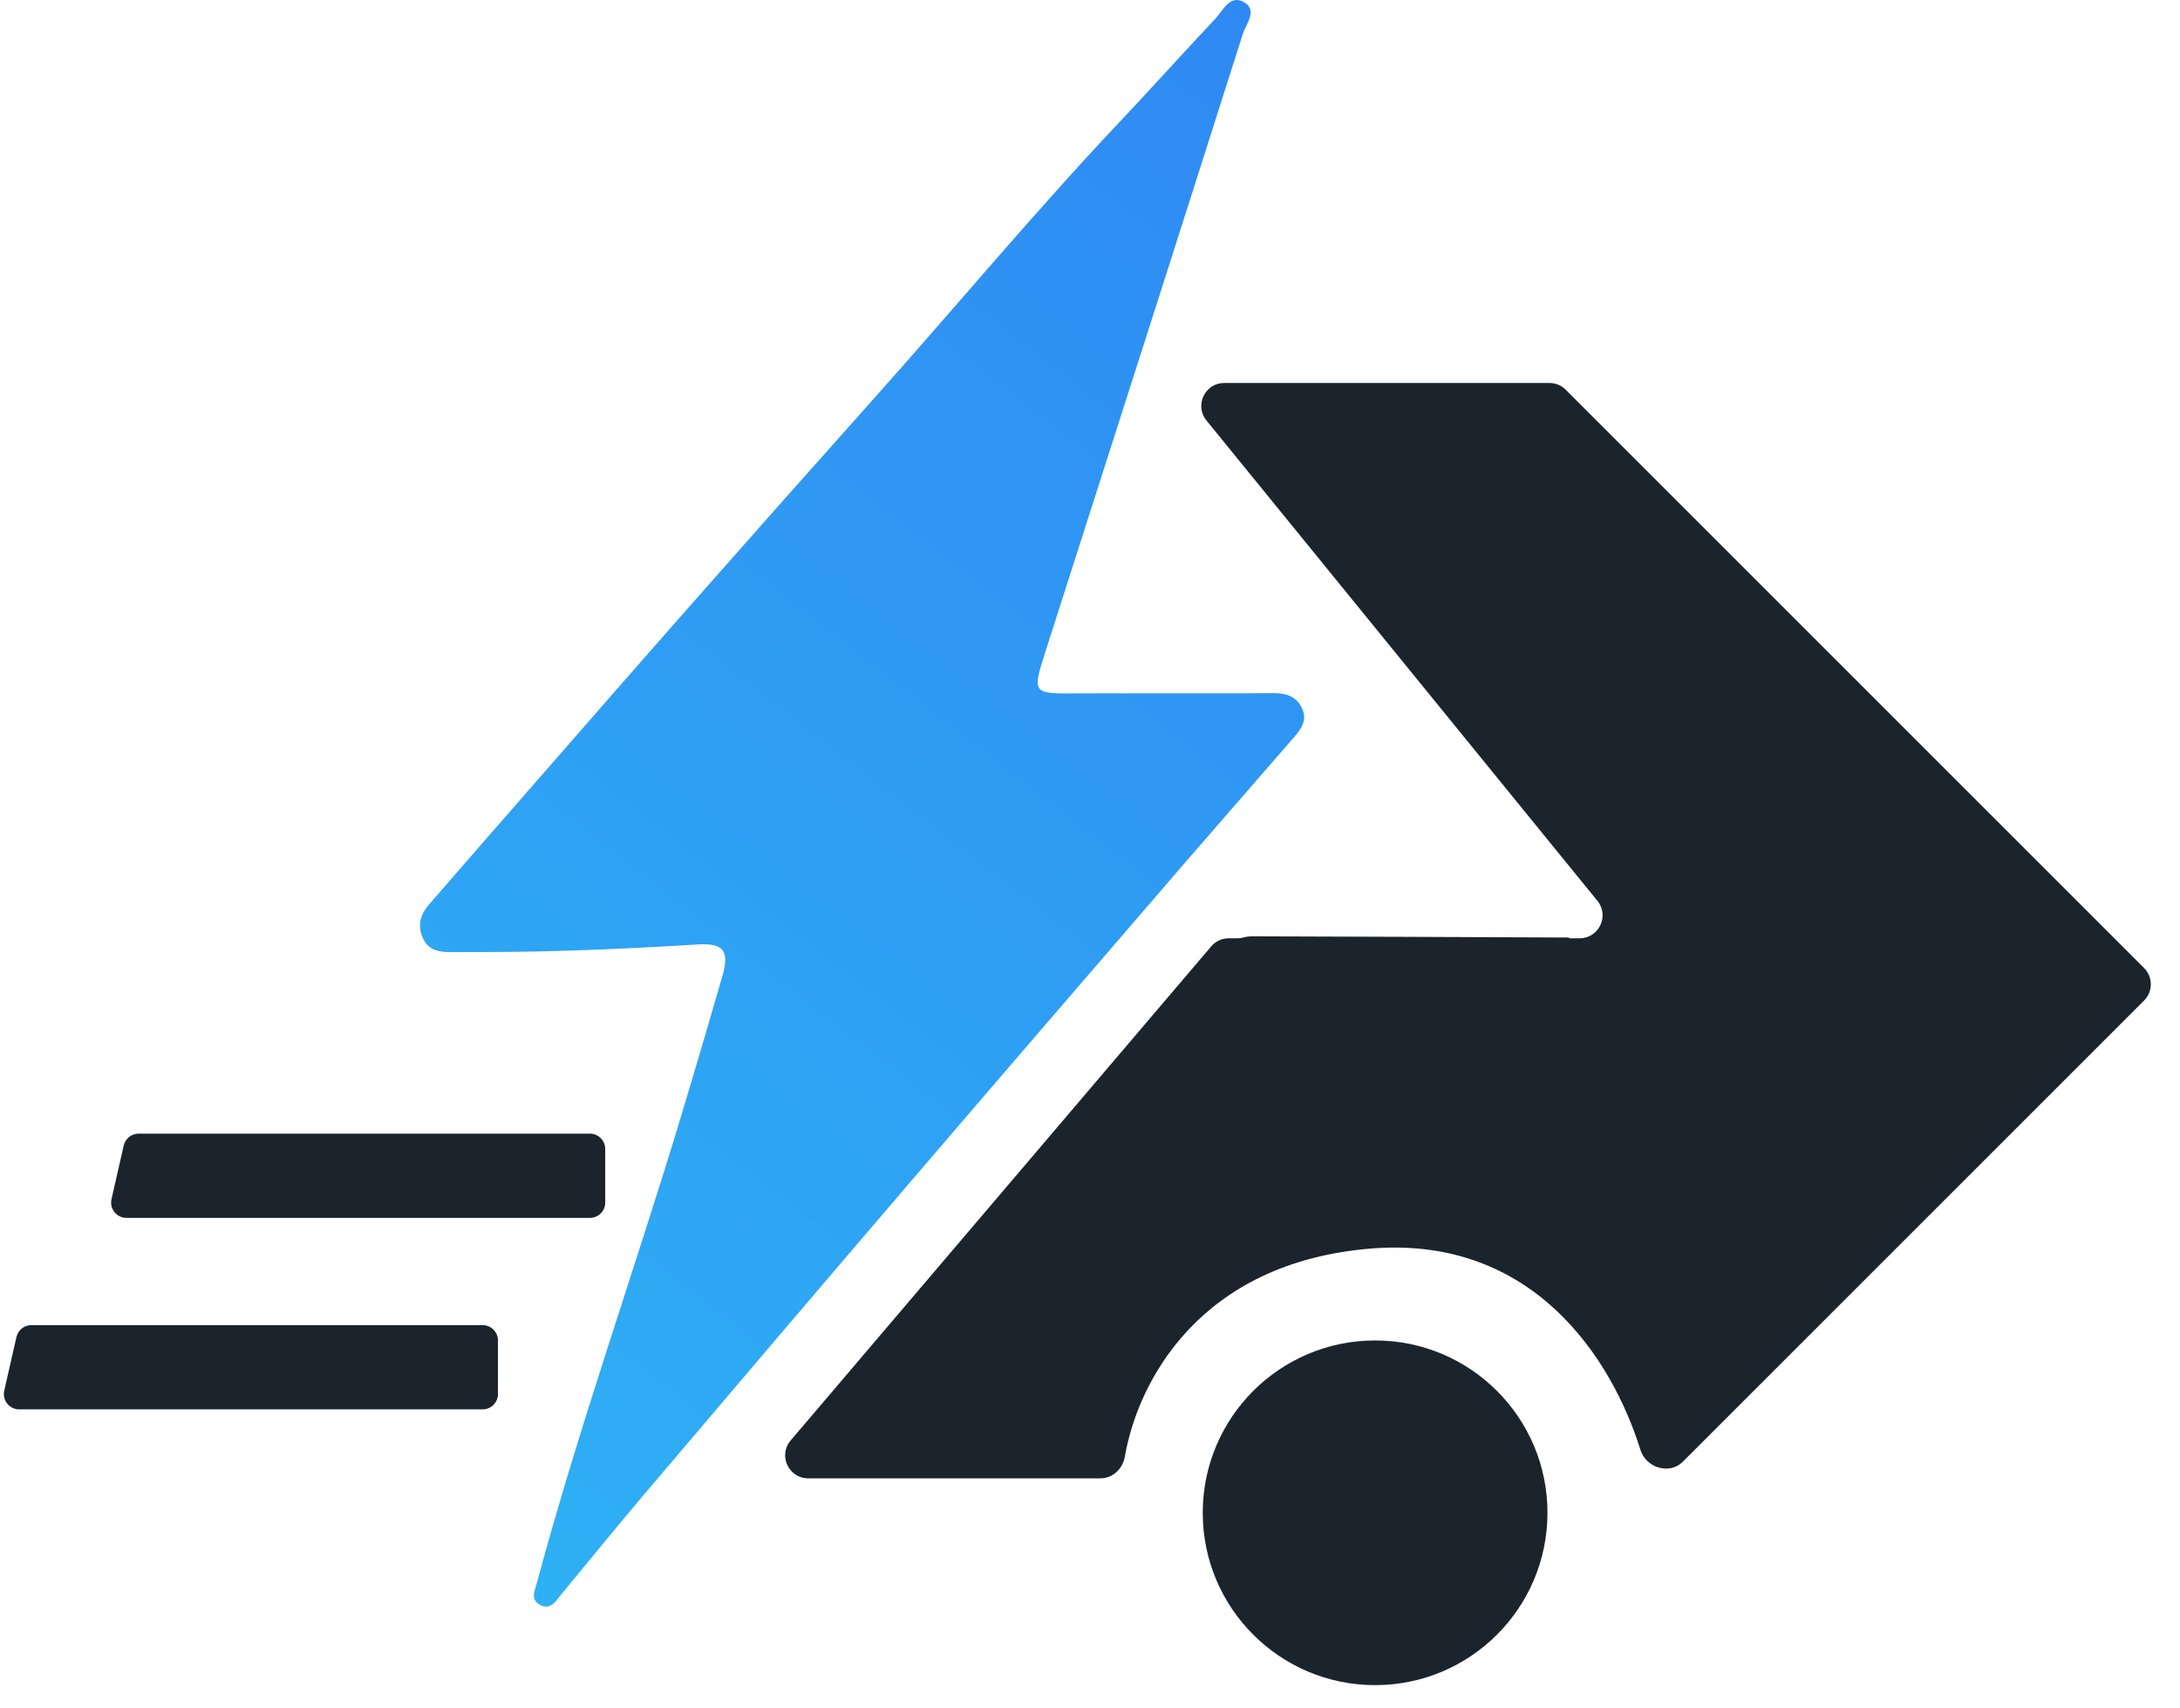
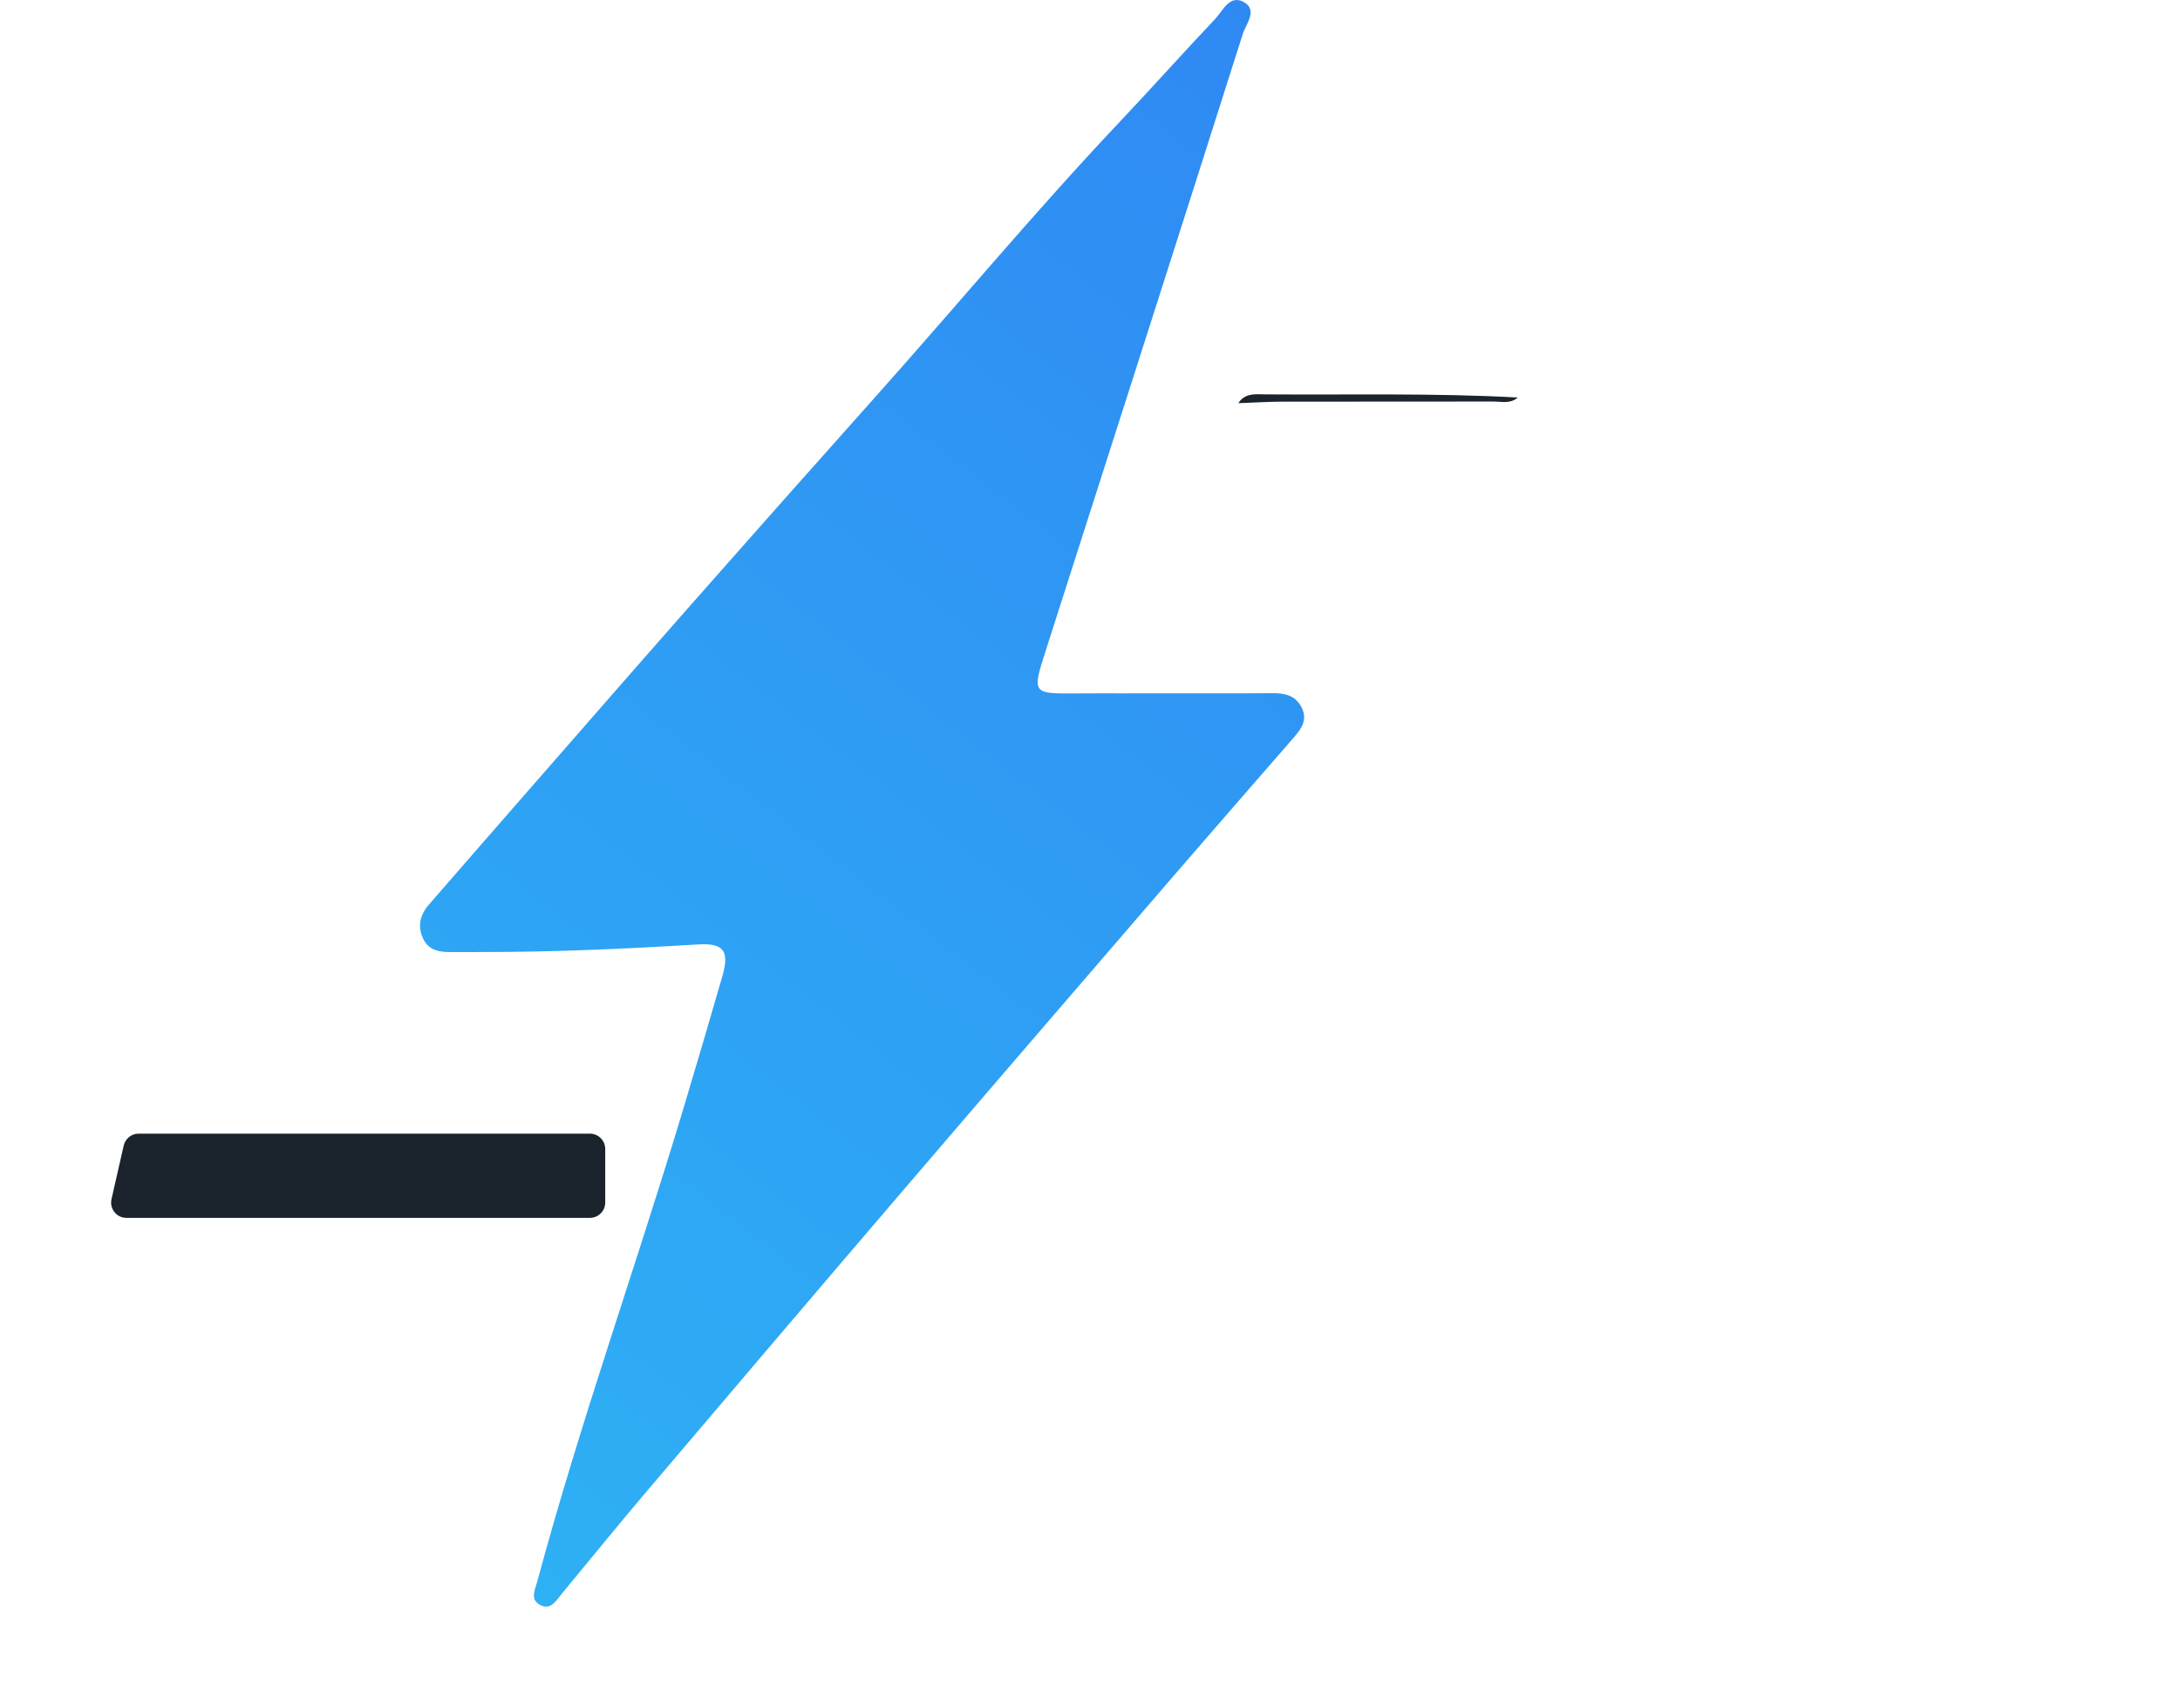
<svg xmlns="http://www.w3.org/2000/svg" width="74" height="58" viewBox="0 0 74 58" fill="none">
-   <path d="M41.114 32.13L26.839 48.903C26.408 49.41 26.768 50.189 27.433 50.189H37.358C37.772 50.189 38.111 49.864 38.182 49.455C38.619 46.923 40.705 42.859 46.548 42.387C52.043 41.944 54.719 46.127 55.685 49.224C55.875 49.832 56.671 50.078 57.121 49.627L72.781 33.968C73.086 33.663 73.086 33.169 72.781 32.864L53.148 13.231C53.002 13.084 52.803 13.002 52.596 13.002H41.558C40.901 13.002 40.538 13.765 40.953 14.275L54.224 30.583C54.639 31.093 54.276 31.855 53.619 31.855H41.708C41.479 31.855 41.262 31.956 41.114 32.13Z" fill="#1B242C" />
  <path fill-rule="evenodd" clip-rule="evenodd" d="M39.592 23.538C40.79 23.537 41.988 23.543 43.185 23.533C43.61 23.53 43.975 23.604 44.186 24.023C44.391 24.431 44.182 24.735 43.931 25.023C42.625 26.529 41.311 28.028 40.009 29.538C36.938 33.101 33.867 36.663 30.808 40.236C27.835 43.709 24.873 47.19 21.915 50.675C20.953 51.809 20.016 52.965 19.068 54.11C18.884 54.332 18.71 54.658 18.372 54.506C17.974 54.328 18.156 53.991 18.241 53.678C19.682 48.332 21.546 43.117 23.142 37.82C23.612 36.259 24.073 34.696 24.524 33.13C24.771 32.272 24.555 32.01 23.684 32.064C21.214 32.215 18.743 32.325 16.268 32.322C15.948 32.321 15.629 32.323 15.309 32.324C14.929 32.325 14.567 32.274 14.374 31.889C14.158 31.458 14.256 31.061 14.559 30.711C15.672 29.429 16.788 28.15 17.905 26.871C19.751 24.759 21.593 22.643 23.448 20.538C25.516 18.192 27.592 15.851 29.675 13.518C32.456 10.405 35.124 7.191 37.992 4.155C39.088 2.995 40.151 1.804 41.248 0.644C41.515 0.361 41.747 -0.211 42.237 0.08C42.698 0.354 42.292 0.819 42.186 1.155C39.971 8.131 37.735 15.1 35.503 22.071C35.028 23.555 35.028 23.554 36.558 23.541C37.063 23.537 37.569 23.539 38.075 23.539C38.581 23.538 39.086 23.539 39.592 23.538Z" fill="url(#paint0_linear_146_2551)" />
  <path d="M4.199 38.892C4.253 38.655 4.463 38.487 4.706 38.487H20.023C20.311 38.487 20.544 38.72 20.544 39.007V40.827C20.544 41.114 20.311 41.347 20.023 41.347H4.292C3.958 41.347 3.711 41.037 3.785 40.712L4.199 38.892Z" fill="#1B242C" />
  <path fill-rule="evenodd" clip-rule="evenodd" d="M51.521 13.495C51.271 13.718 50.966 13.631 50.684 13.632C48.301 13.638 45.918 13.631 43.535 13.636C43.035 13.637 42.536 13.671 42.036 13.688C42.259 13.328 42.645 13.386 42.964 13.389C45.816 13.409 48.67 13.34 51.521 13.495Z" fill="#1B242C" />
-   <path fill-rule="evenodd" clip-rule="evenodd" d="M53.261 31.829C53.297 32.133 53.057 31.999 52.949 31.999C49.431 32.007 45.912 32.006 42.393 32C42.244 32 42.095 31.925 41.945 31.886C42.125 31.852 42.304 31.788 42.483 31.788C46.076 31.797 49.669 31.814 53.261 31.829Z" fill="#1B242C" />
-   <circle cx="46.678" cy="51.359" r="5.851" fill="#1B242C" />
-   <path d="M0.558 45.393C0.612 45.156 0.822 44.988 1.065 44.988H16.383C16.67 44.988 16.903 45.221 16.903 45.508V47.328C16.903 47.615 16.67 47.848 16.383 47.848H0.652C0.318 47.848 0.07 47.538 0.144 47.213L0.558 45.393Z" fill="#1B242C" />
  <defs>
    <linearGradient id="paint0_linear_146_2551" x1="44.261" y1="1.456" x2="7.3" y2="49.019" gradientUnits="userSpaceOnUse">
      <stop stop-color="#2F89F3" />
      <stop offset="1" stop-color="#2EB2F4" />
    </linearGradient>
  </defs>
</svg>